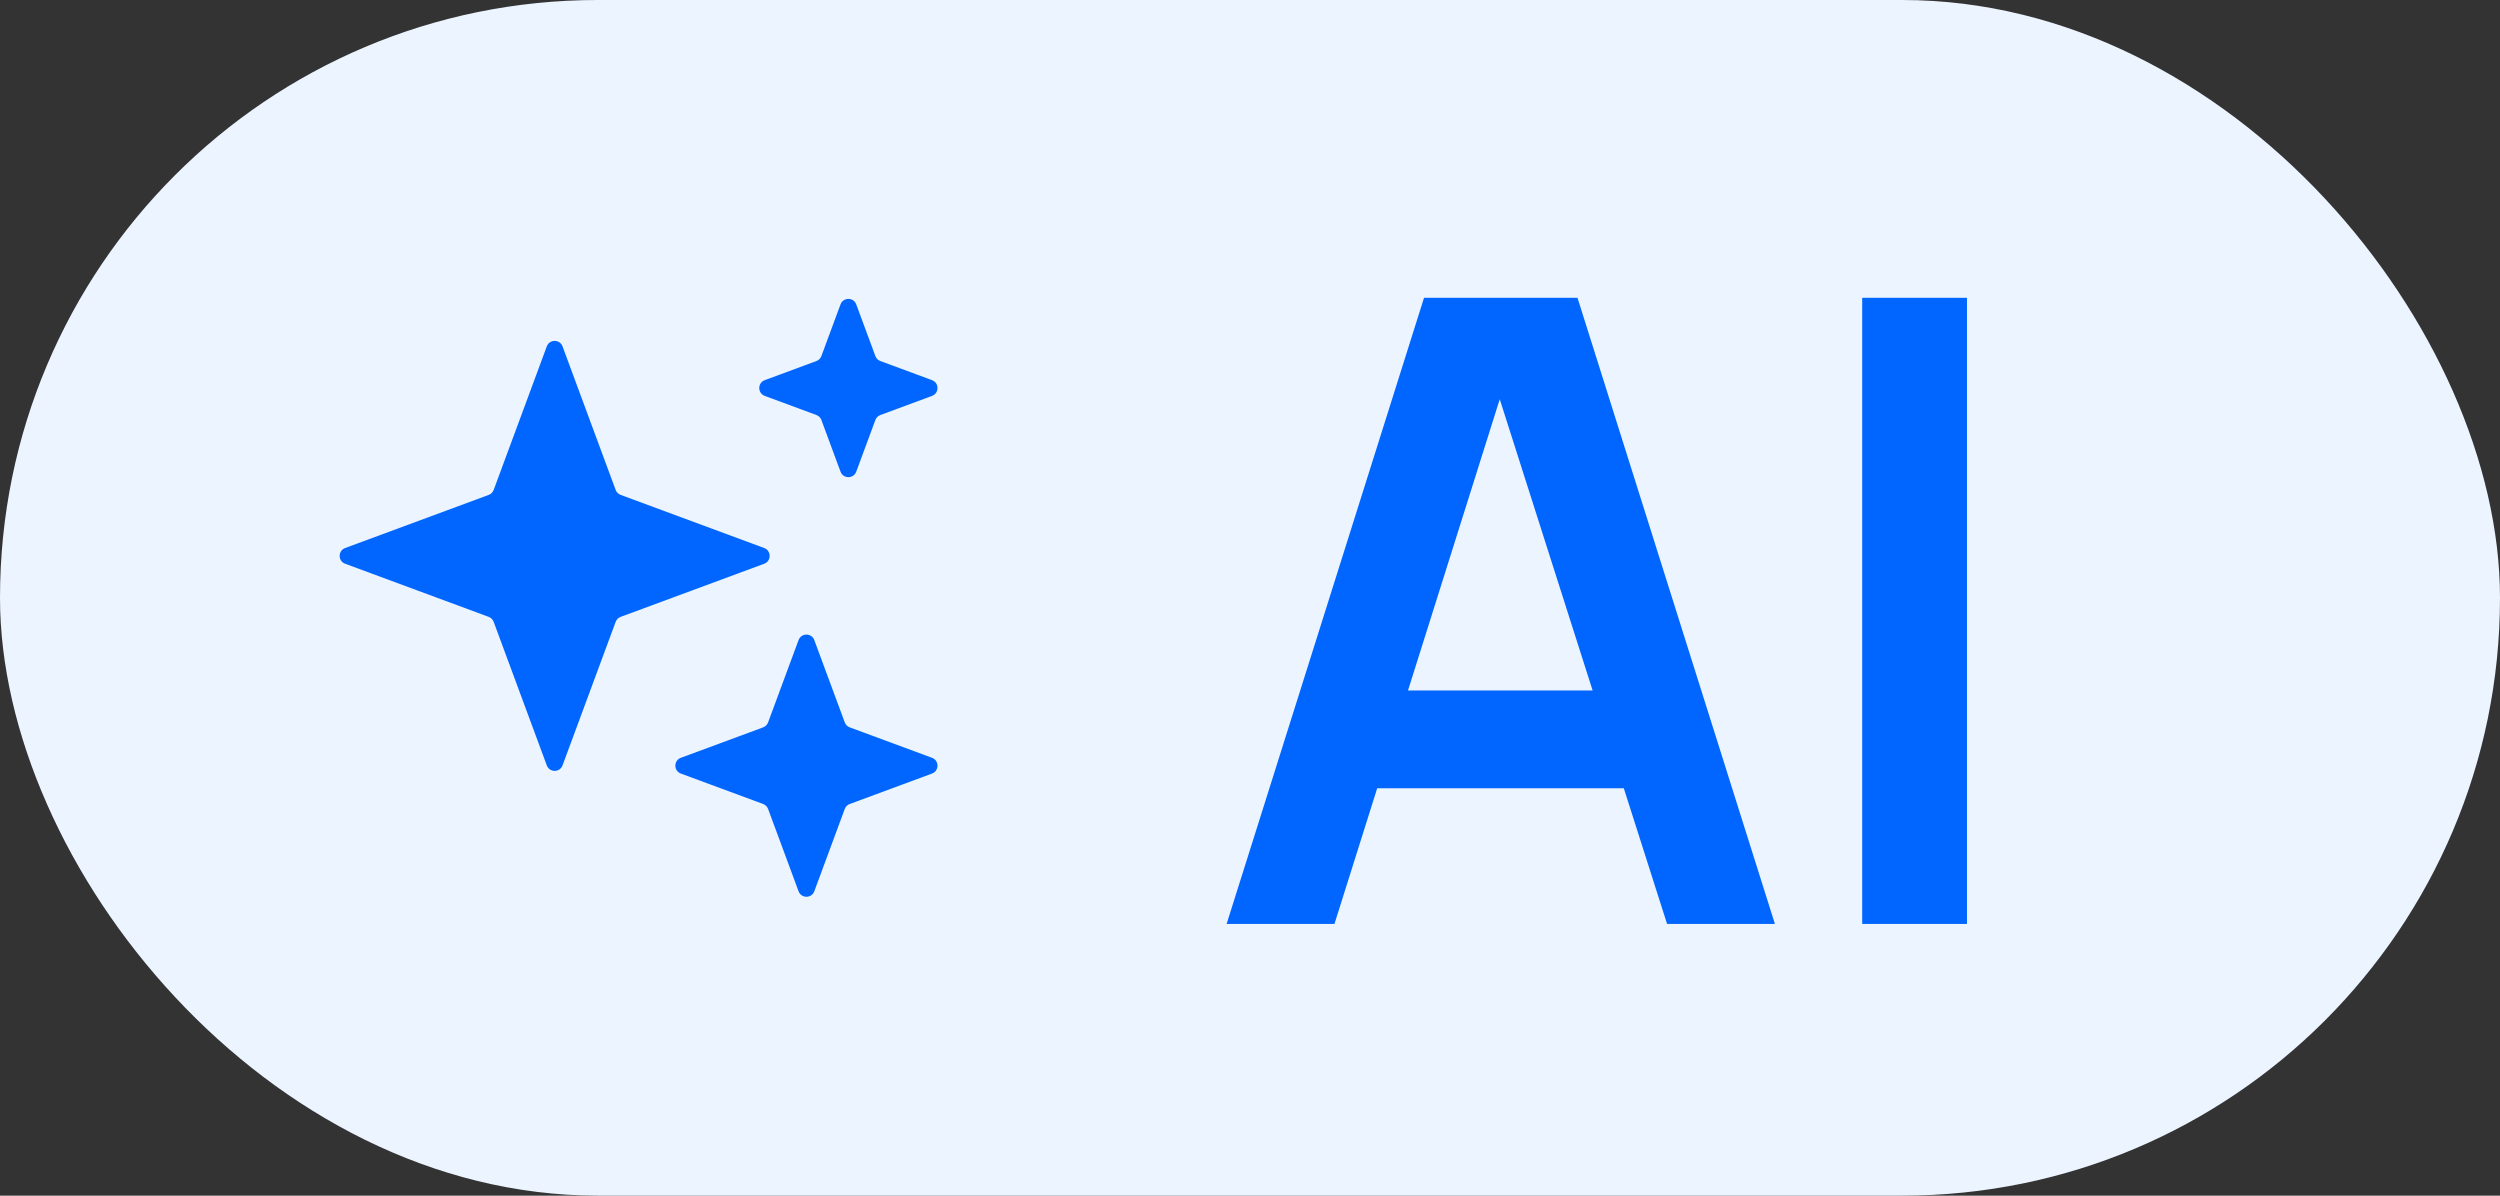
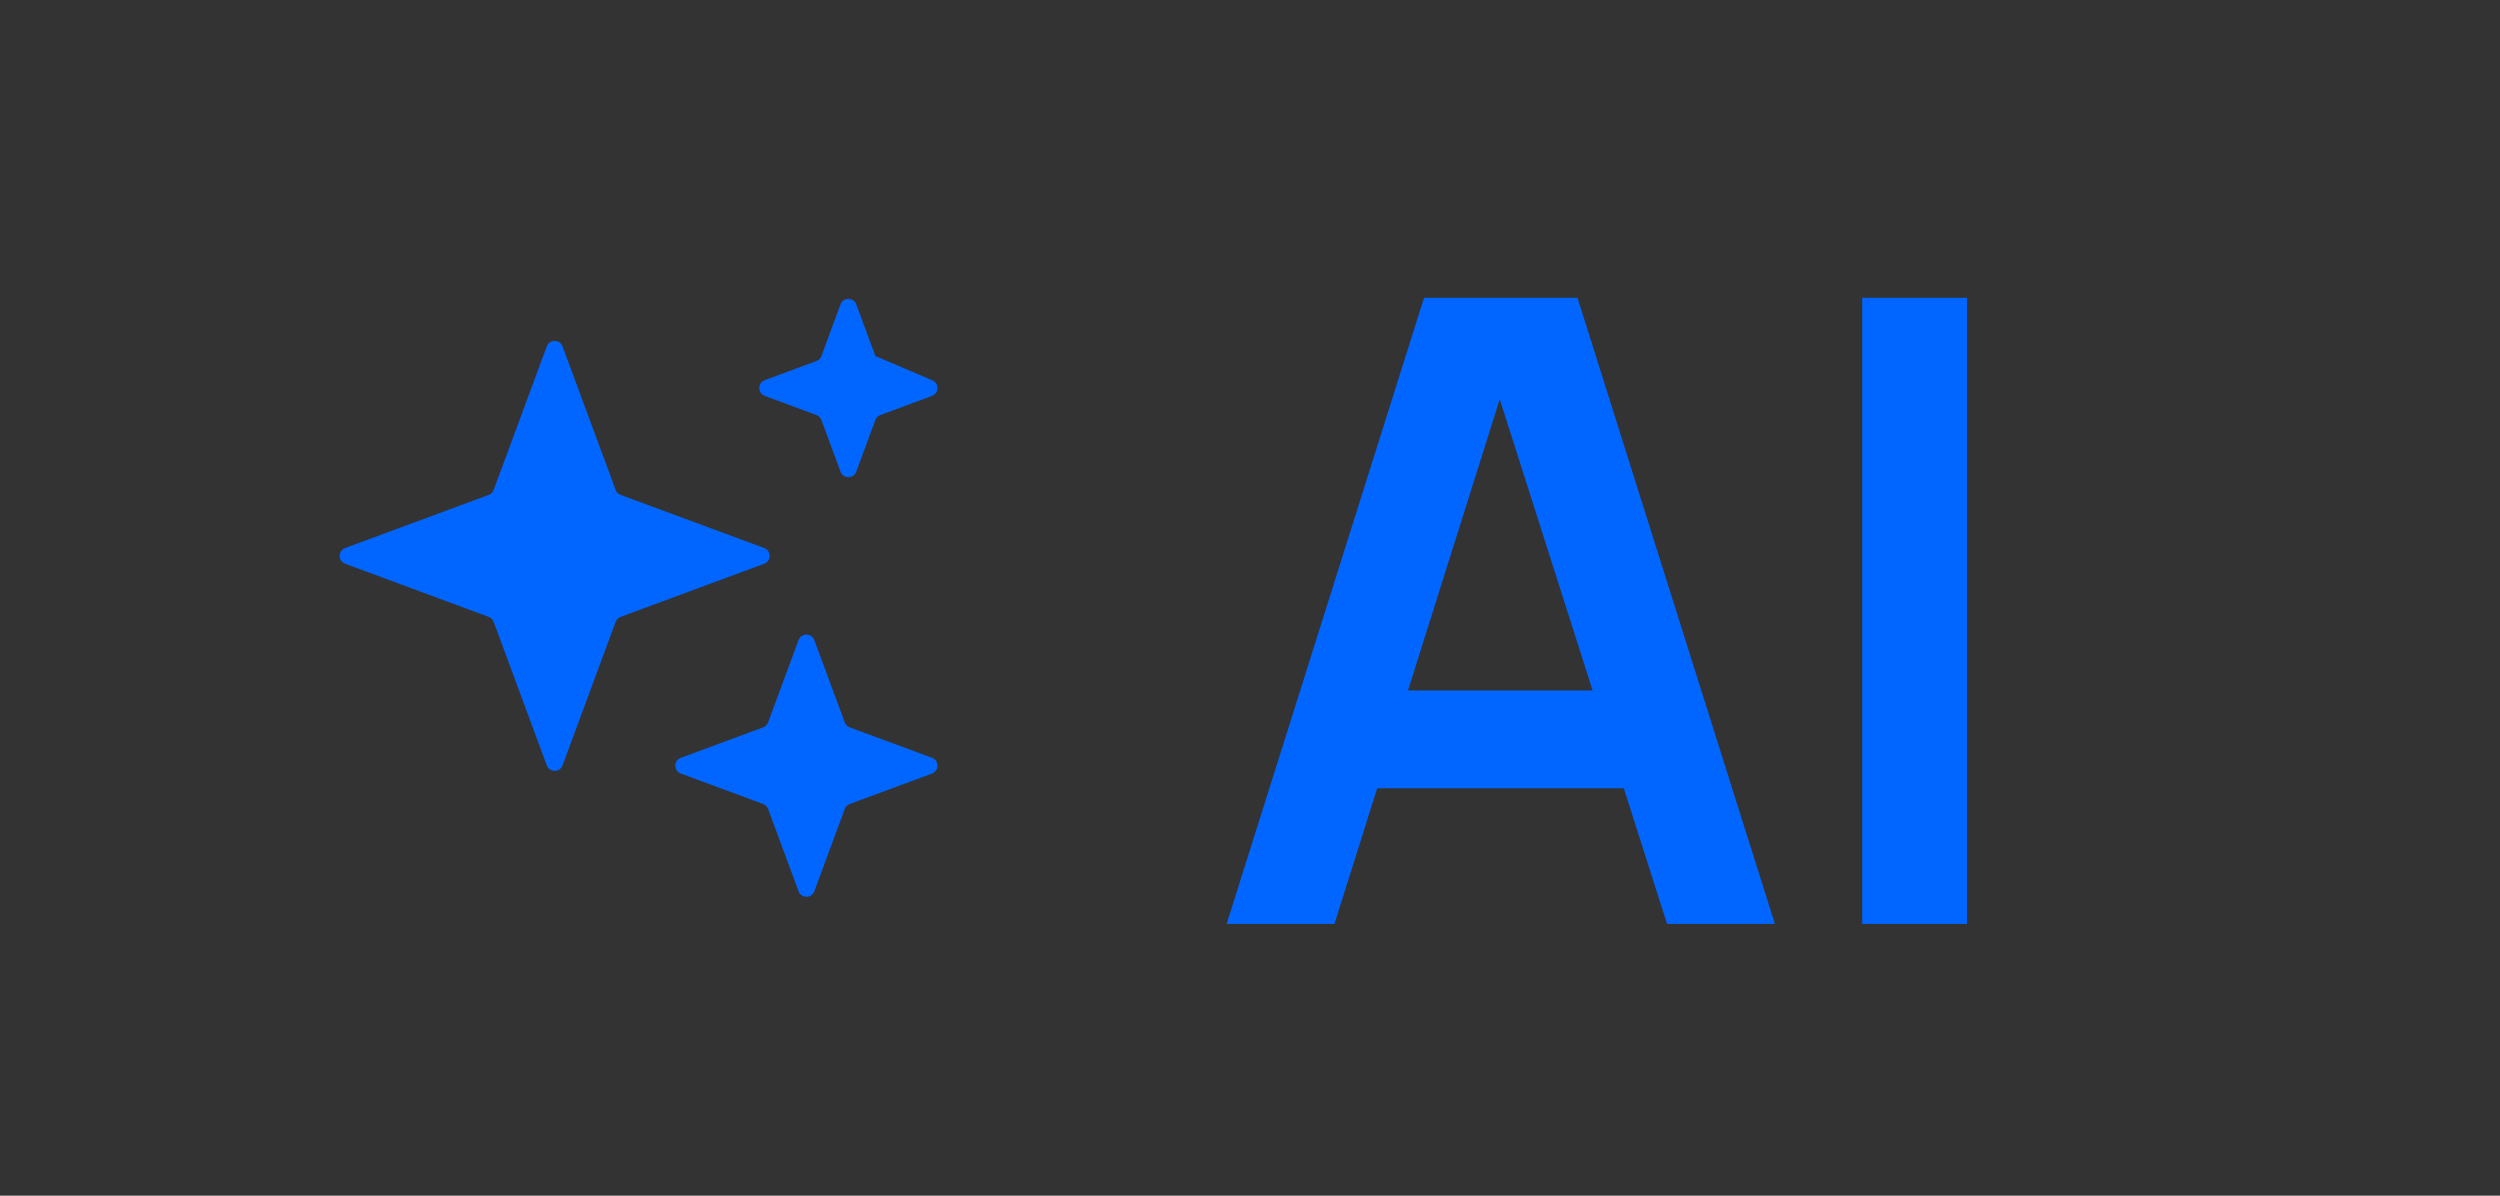
<svg xmlns="http://www.w3.org/2000/svg" width="92" height="44" viewBox="0 0 92 44" fill="none">
  <rect x="0" y="0" width="92" height="44" fill="#333333" stroke="none" />
-   <rect width="92" height="44" rx="22" fill="#EBF4FF" />
  <path d="M20.122 12.747C20.221 12.478 20.602 12.478 20.701 12.747L22.656 18.03C22.687 18.114 22.754 18.181 22.839 18.212L28.122 20.167C28.39 20.267 28.39 20.647 28.122 20.746L22.839 22.701C22.754 22.732 22.687 22.799 22.656 22.884L20.701 28.167C20.602 28.435 20.221 28.435 20.122 28.167L18.167 22.884C18.136 22.799 18.069 22.732 17.985 22.701L12.702 20.746C12.433 20.647 12.433 20.267 12.702 20.167L17.985 18.212C18.069 18.181 18.136 18.114 18.167 18.03L20.122 12.747Z" fill="#0066FF" />
-   <path d="M30.931 11.202C31.031 10.933 31.411 10.933 31.51 11.202L32.214 13.103C32.245 13.188 32.312 13.255 32.397 13.286L34.298 13.99C34.567 14.089 34.567 14.469 34.298 14.569L32.397 15.273C32.312 15.304 32.245 15.371 32.214 15.455L31.51 17.357C31.411 17.626 31.031 17.626 30.931 17.357L30.227 15.455C30.196 15.371 30.129 15.304 30.045 15.273L28.143 14.569C27.874 14.469 27.874 14.089 28.143 13.99L30.045 13.286C30.129 13.255 30.196 13.188 30.227 13.103L30.931 11.202Z" fill="#0066FF" />
+   <path d="M30.931 11.202C31.031 10.933 31.411 10.933 31.51 11.202L32.214 13.103L34.298 13.99C34.567 14.089 34.567 14.469 34.298 14.569L32.397 15.273C32.312 15.304 32.245 15.371 32.214 15.455L31.51 17.357C31.411 17.626 31.031 17.626 30.931 17.357L30.227 15.455C30.196 15.371 30.129 15.304 30.045 15.273L28.143 14.569C27.874 14.469 27.874 14.089 28.143 13.99L30.045 13.286C30.129 13.255 30.196 13.188 30.227 13.103L30.931 11.202Z" fill="#0066FF" />
  <path d="M29.387 23.555C29.487 23.286 29.867 23.286 29.966 23.555L31.087 26.584C31.118 26.669 31.185 26.735 31.27 26.767L34.298 27.887C34.567 27.987 34.567 28.367 34.298 28.467L31.27 29.587C31.185 29.619 31.118 29.685 31.087 29.77L29.966 32.799C29.867 33.068 29.487 33.068 29.387 32.799L28.266 29.77C28.235 29.685 28.168 29.619 28.084 29.587L25.055 28.467C24.786 28.367 24.786 27.987 25.055 27.887L28.084 26.767C28.168 26.735 28.235 26.669 28.266 26.584L29.387 23.555Z" fill="#0066FF" />
  <path d="M45.14 34L52.404 10.96H58.052L65.316 34H61.348L54.756 13.328H55.62L49.108 34H45.14ZM49.188 29.008V25.408H61.284V29.008H49.188ZM68.529 34V10.96H72.385V34H68.529Z" fill="#0066FF" />
</svg>